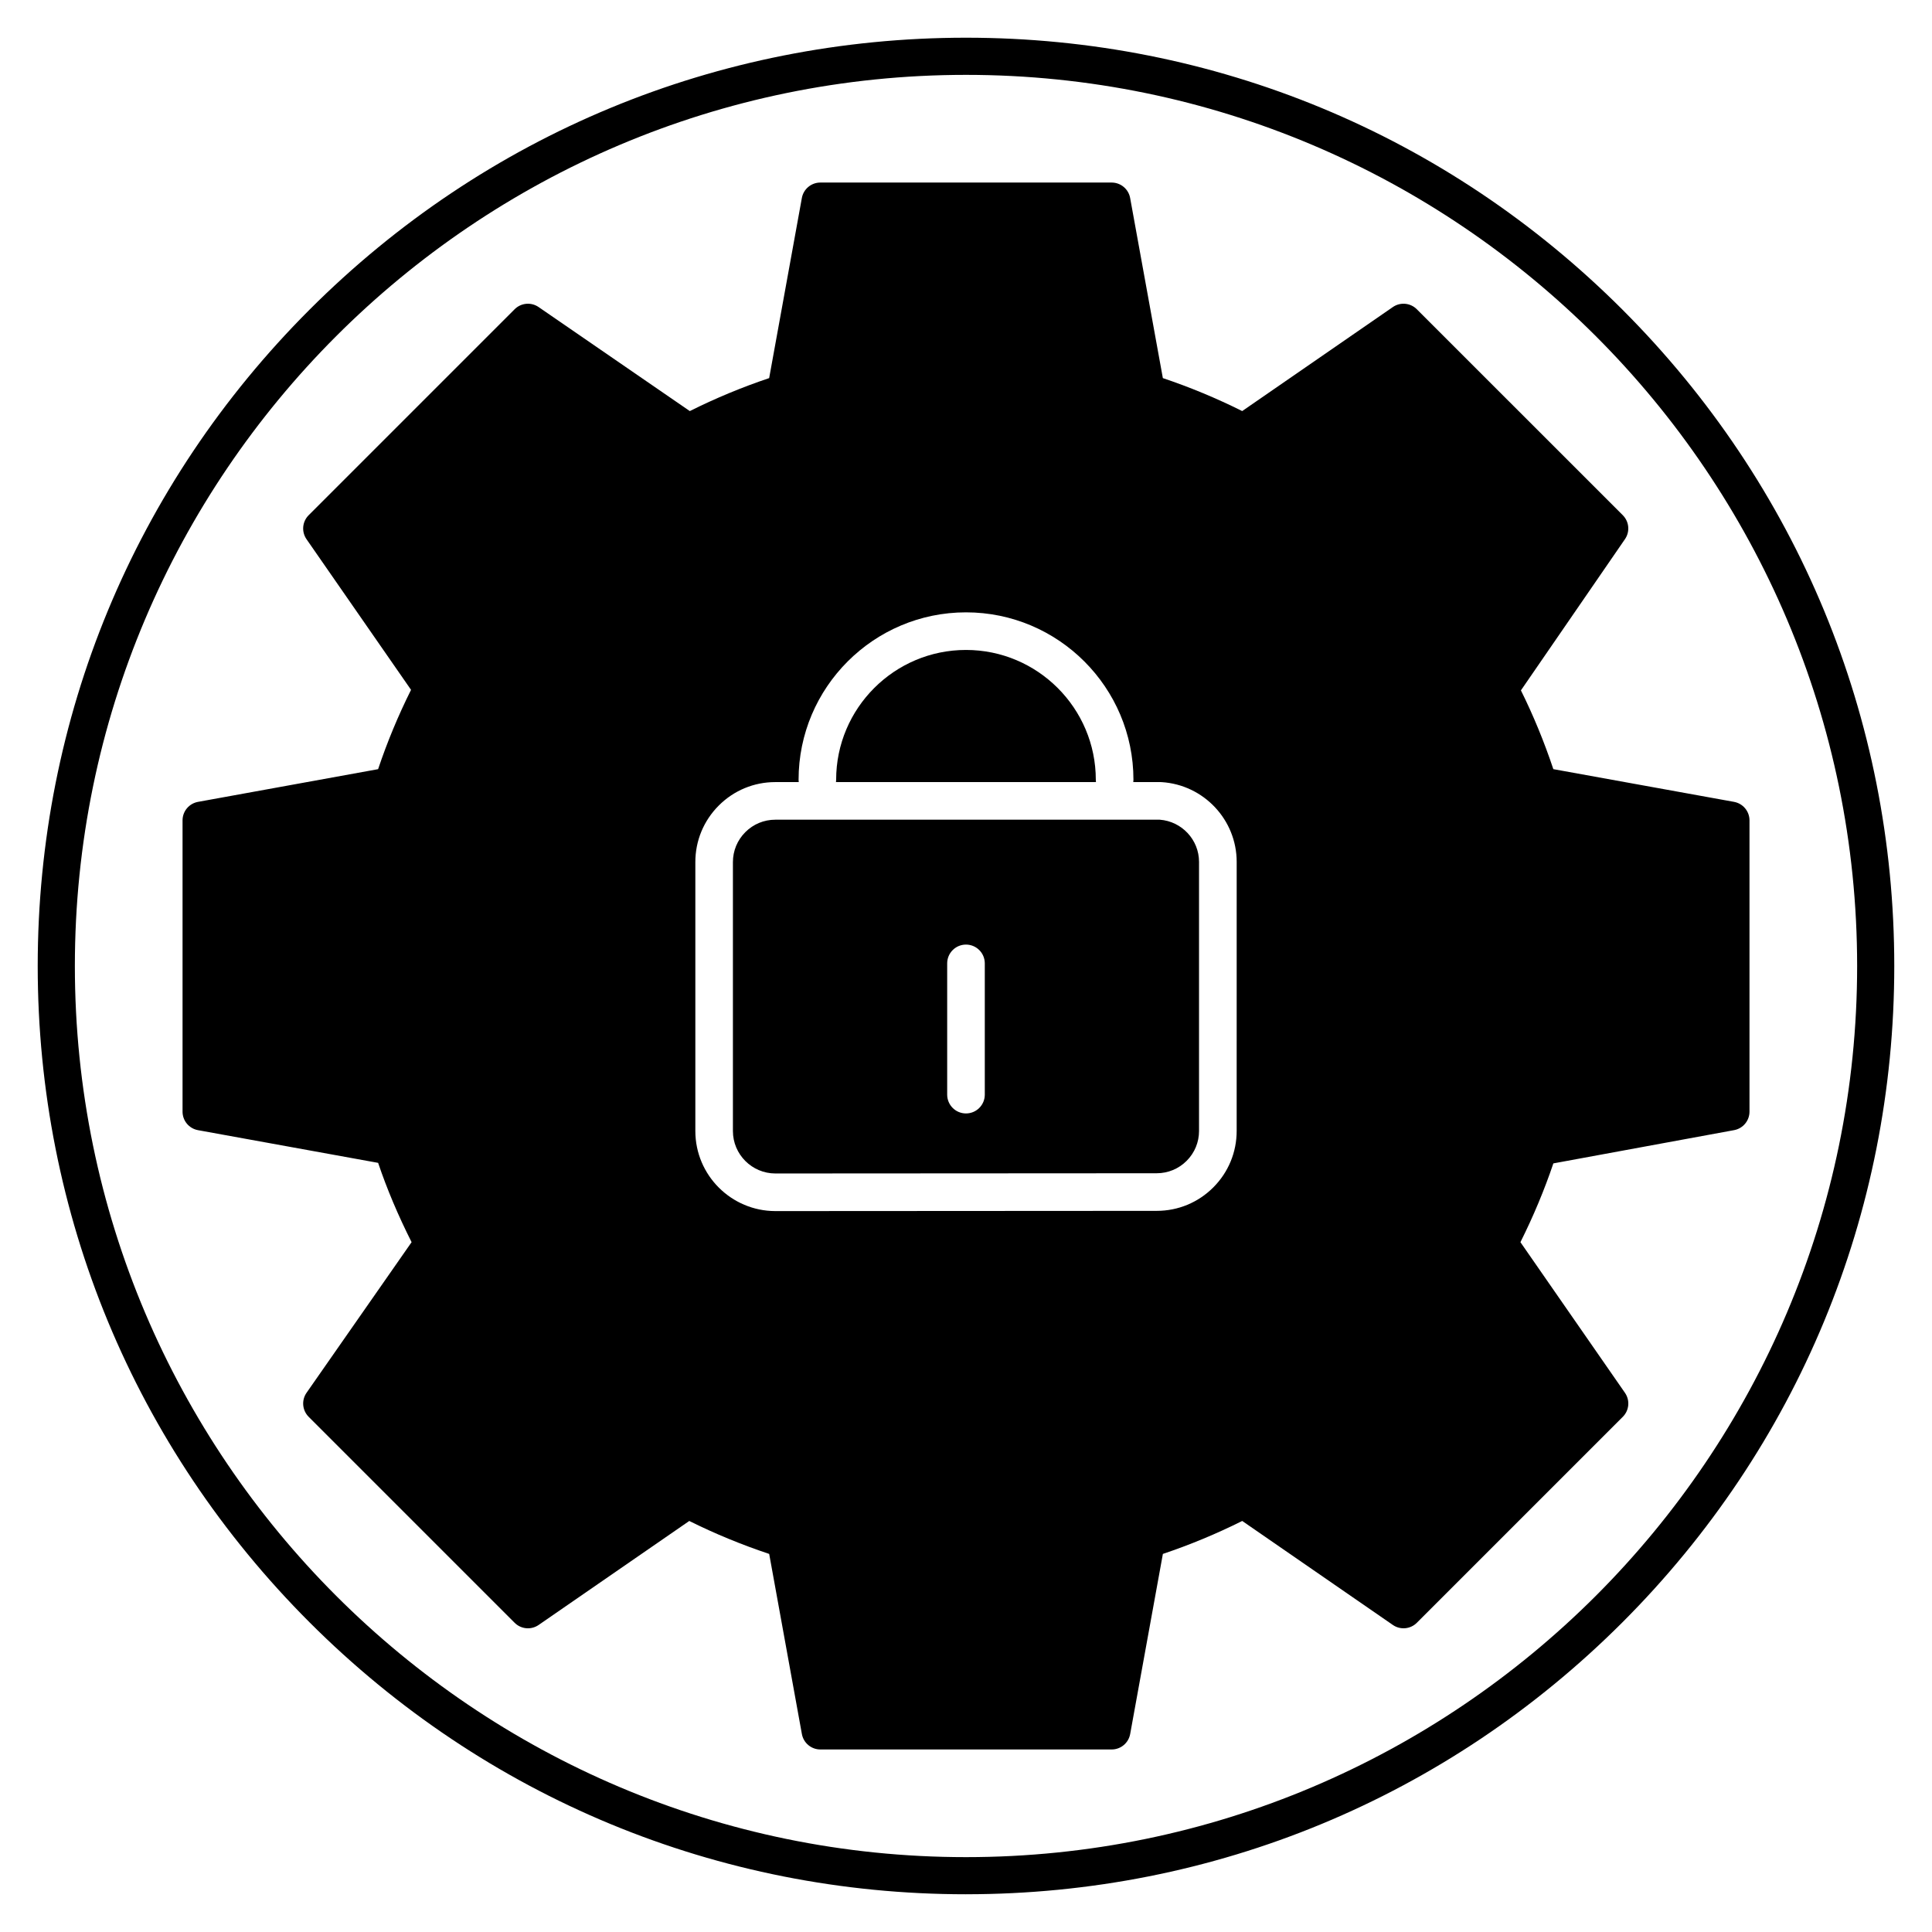
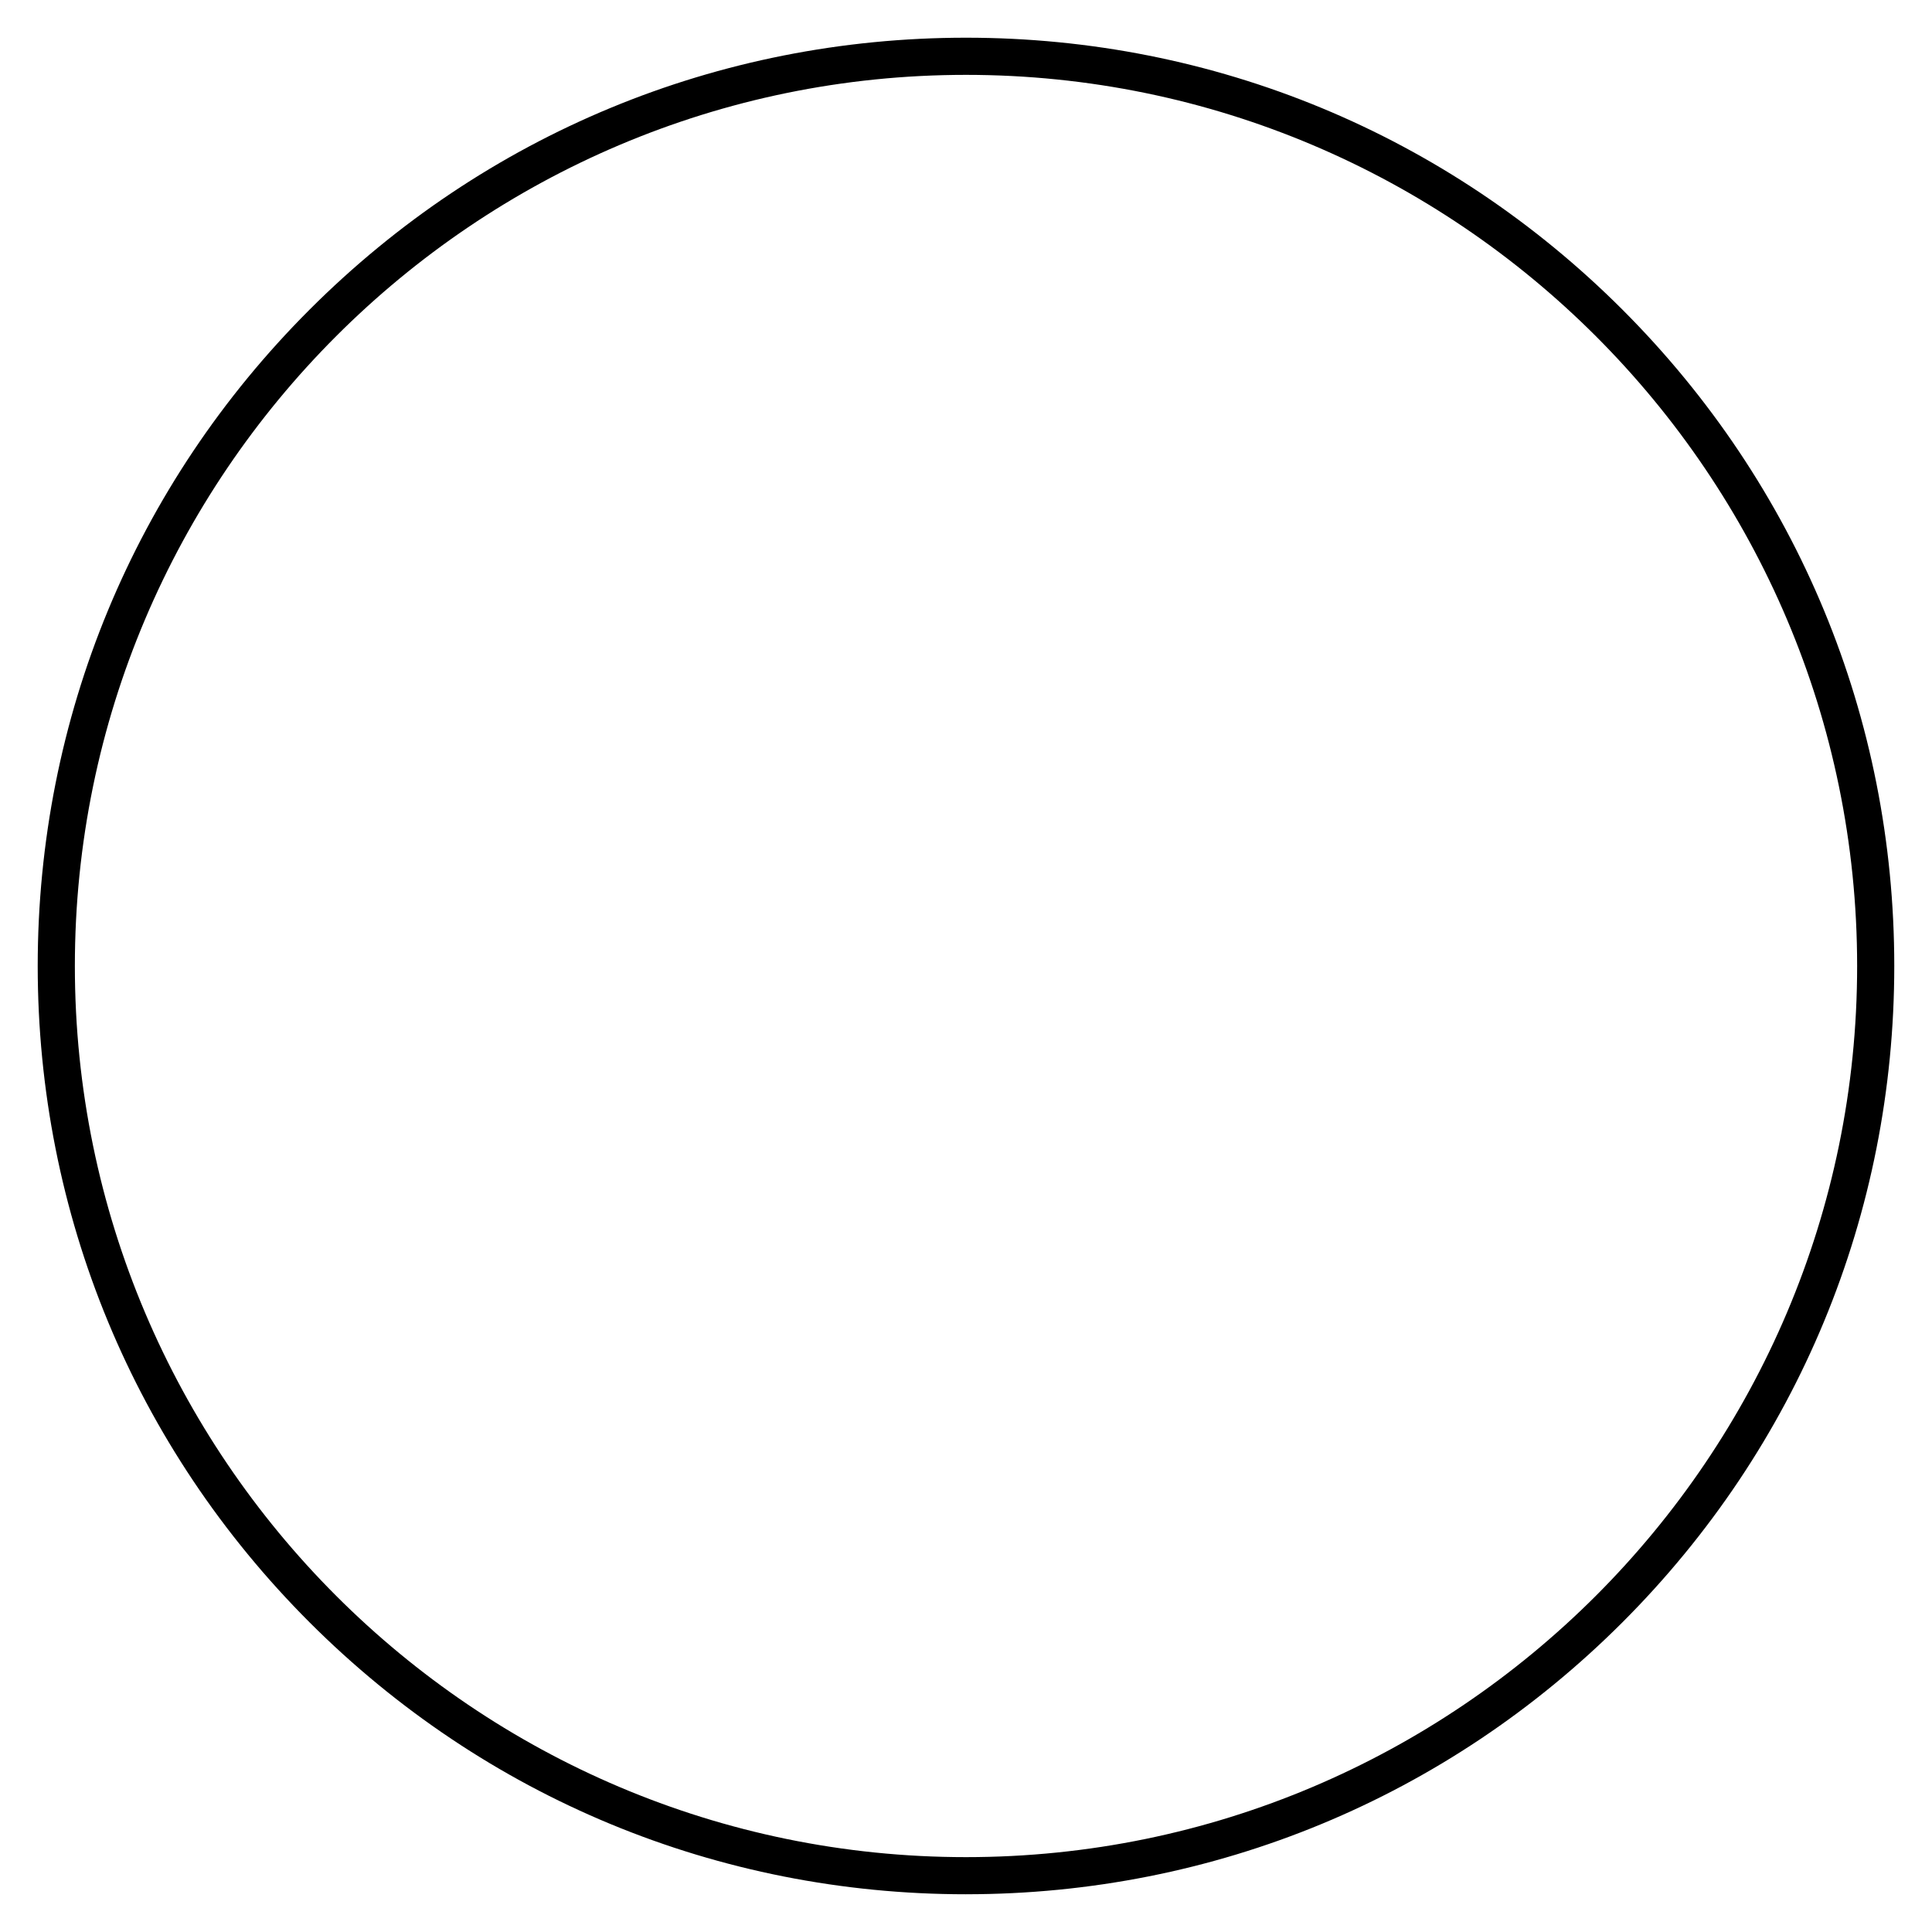
<svg xmlns="http://www.w3.org/2000/svg" fill="#000000" width="800px" height="800px" version="1.1" viewBox="144 144 512 512">
  <g>
-     <path d="m451.34 361.23h-101.88c-3 0-5.82 1.172-7.945 3.301s-3.289 4.953-3.285 7.957v71.25c0 6.203 5.055 11.246 11.266 11.246l101.03-0.059c3.008 0 5.836-1.172 7.957-3.301 2.117-2.125 3.281-4.941 3.273-7.938v-71.27c0.004-5.867-4.562-10.754-10.418-11.188zm-46.359 72.859c0 2.754-2.231 4.984-4.984 4.984s-4.984-2.231-4.984-4.984v-34.781c0-2.754 2.231-4.984 4.984-4.984s4.984 2.231 4.984 4.984z" />
-     <path d="m603.53 356.5-47.879-8.668c-2.418-7.242-5.301-14.242-8.59-20.875l27.574-40.078c1.363-1.98 1.117-4.648-0.582-6.348l-54.582-54.578c-1.699-1.703-4.375-1.945-6.356-0.578l-39.918 27.562c-6.824-3.406-13.875-6.336-21.027-8.734l-8.668-47.73c-0.43-2.371-2.492-4.094-4.902-4.094h-77.195c-2.41 0-4.473 1.723-4.902 4.094l-8.664 47.73c-7.141 2.394-14.191 5.324-21.031 8.738l-40.074-27.57c-1.98-1.363-4.648-1.117-6.348 0.582l-54.582 54.582c-1.703 1.703-1.945 4.383-0.57 6.363l27.699 39.918c-3.406 6.82-6.332 13.867-8.73 21.02l-47.73 8.668c-2.371 0.43-4.094 2.492-4.094 4.902v77.195c0 2.41 1.723 4.473 4.094 4.902l47.734 8.664c2.34 6.922 5.258 13.848 8.871 21.02l-27.836 39.91c-1.383 1.98-1.145 4.668 0.562 6.375l54.582 54.582c1.703 1.703 4.375 1.945 6.356 0.578l39.922-27.562c6.742 3.356 13.84 6.285 21.18 8.734l8.664 47.727c0.43 2.371 2.492 4.094 4.902 4.094h77.195c2.41 0 4.473-1.723 4.902-4.094l8.668-47.73c7.152-2.398 14.203-5.328 21.027-8.734l39.918 27.562c1.98 1.367 4.652 1.125 6.356-0.578l54.582-54.582c1.707-1.703 1.945-4.383 0.57-6.363l-27.699-39.918c3.434-6.867 6.359-13.867 8.727-20.879l47.895-8.812c2.363-0.438 4.082-2.496 4.082-4.902v-77.195c-0.004-2.406-1.73-4.469-4.102-4.898zm-131.8 87.176c0.012 5.648-2.184 10.977-6.184 14.988-4.008 4.016-9.336 6.227-15.008 6.227l-101.03 0.059c-11.711 0-21.234-9.516-21.234-21.215v-71.238c-0.012-5.656 2.188-10.992 6.195-15.008s9.332-6.227 15-6.227h6.207c-0.023-0.199-0.043-0.406-0.043-0.613 0-24.465 19.906-44.371 44.371-44.371 24.469 0 44.371 19.906 44.371 44.371 0 0.207-0.016 0.41-0.043 0.613h7.18c0.102 0 0.207 0.004 0.309 0.008 11.168 0.691 19.914 9.977 19.914 21.145z" />
-     <path d="m434.4 350.65c0-18.973-15.434-34.406-34.406-34.406s-34.406 15.434-34.406 34.406c0 0.207-0.016 0.41-0.043 0.613h68.895c-0.02-0.203-0.039-0.406-0.039-0.613z" />
    <path d="m400 646c-65.707 0-127.48-25.59-173.95-72.051-46.465-46.465-72.055-108.24-72.055-173.95 0-65.711 25.59-127.49 72.055-173.95 46.461-46.465 108.24-72.055 173.95-72.055 65.707 0 127.48 25.59 173.95 72.051 46.461 46.465 72.051 108.24 72.051 173.95 0 65.707-25.59 127.48-72.051 173.95-46.465 46.461-108.24 72.051-173.95 72.051zm0-482.16c-130.22 0-236.16 105.95-236.16 236.16s105.94 236.16 236.16 236.16 236.16-105.94 236.16-236.16c0.004-130.22-105.94-236.16-236.16-236.16z" />
  </g>
</svg>